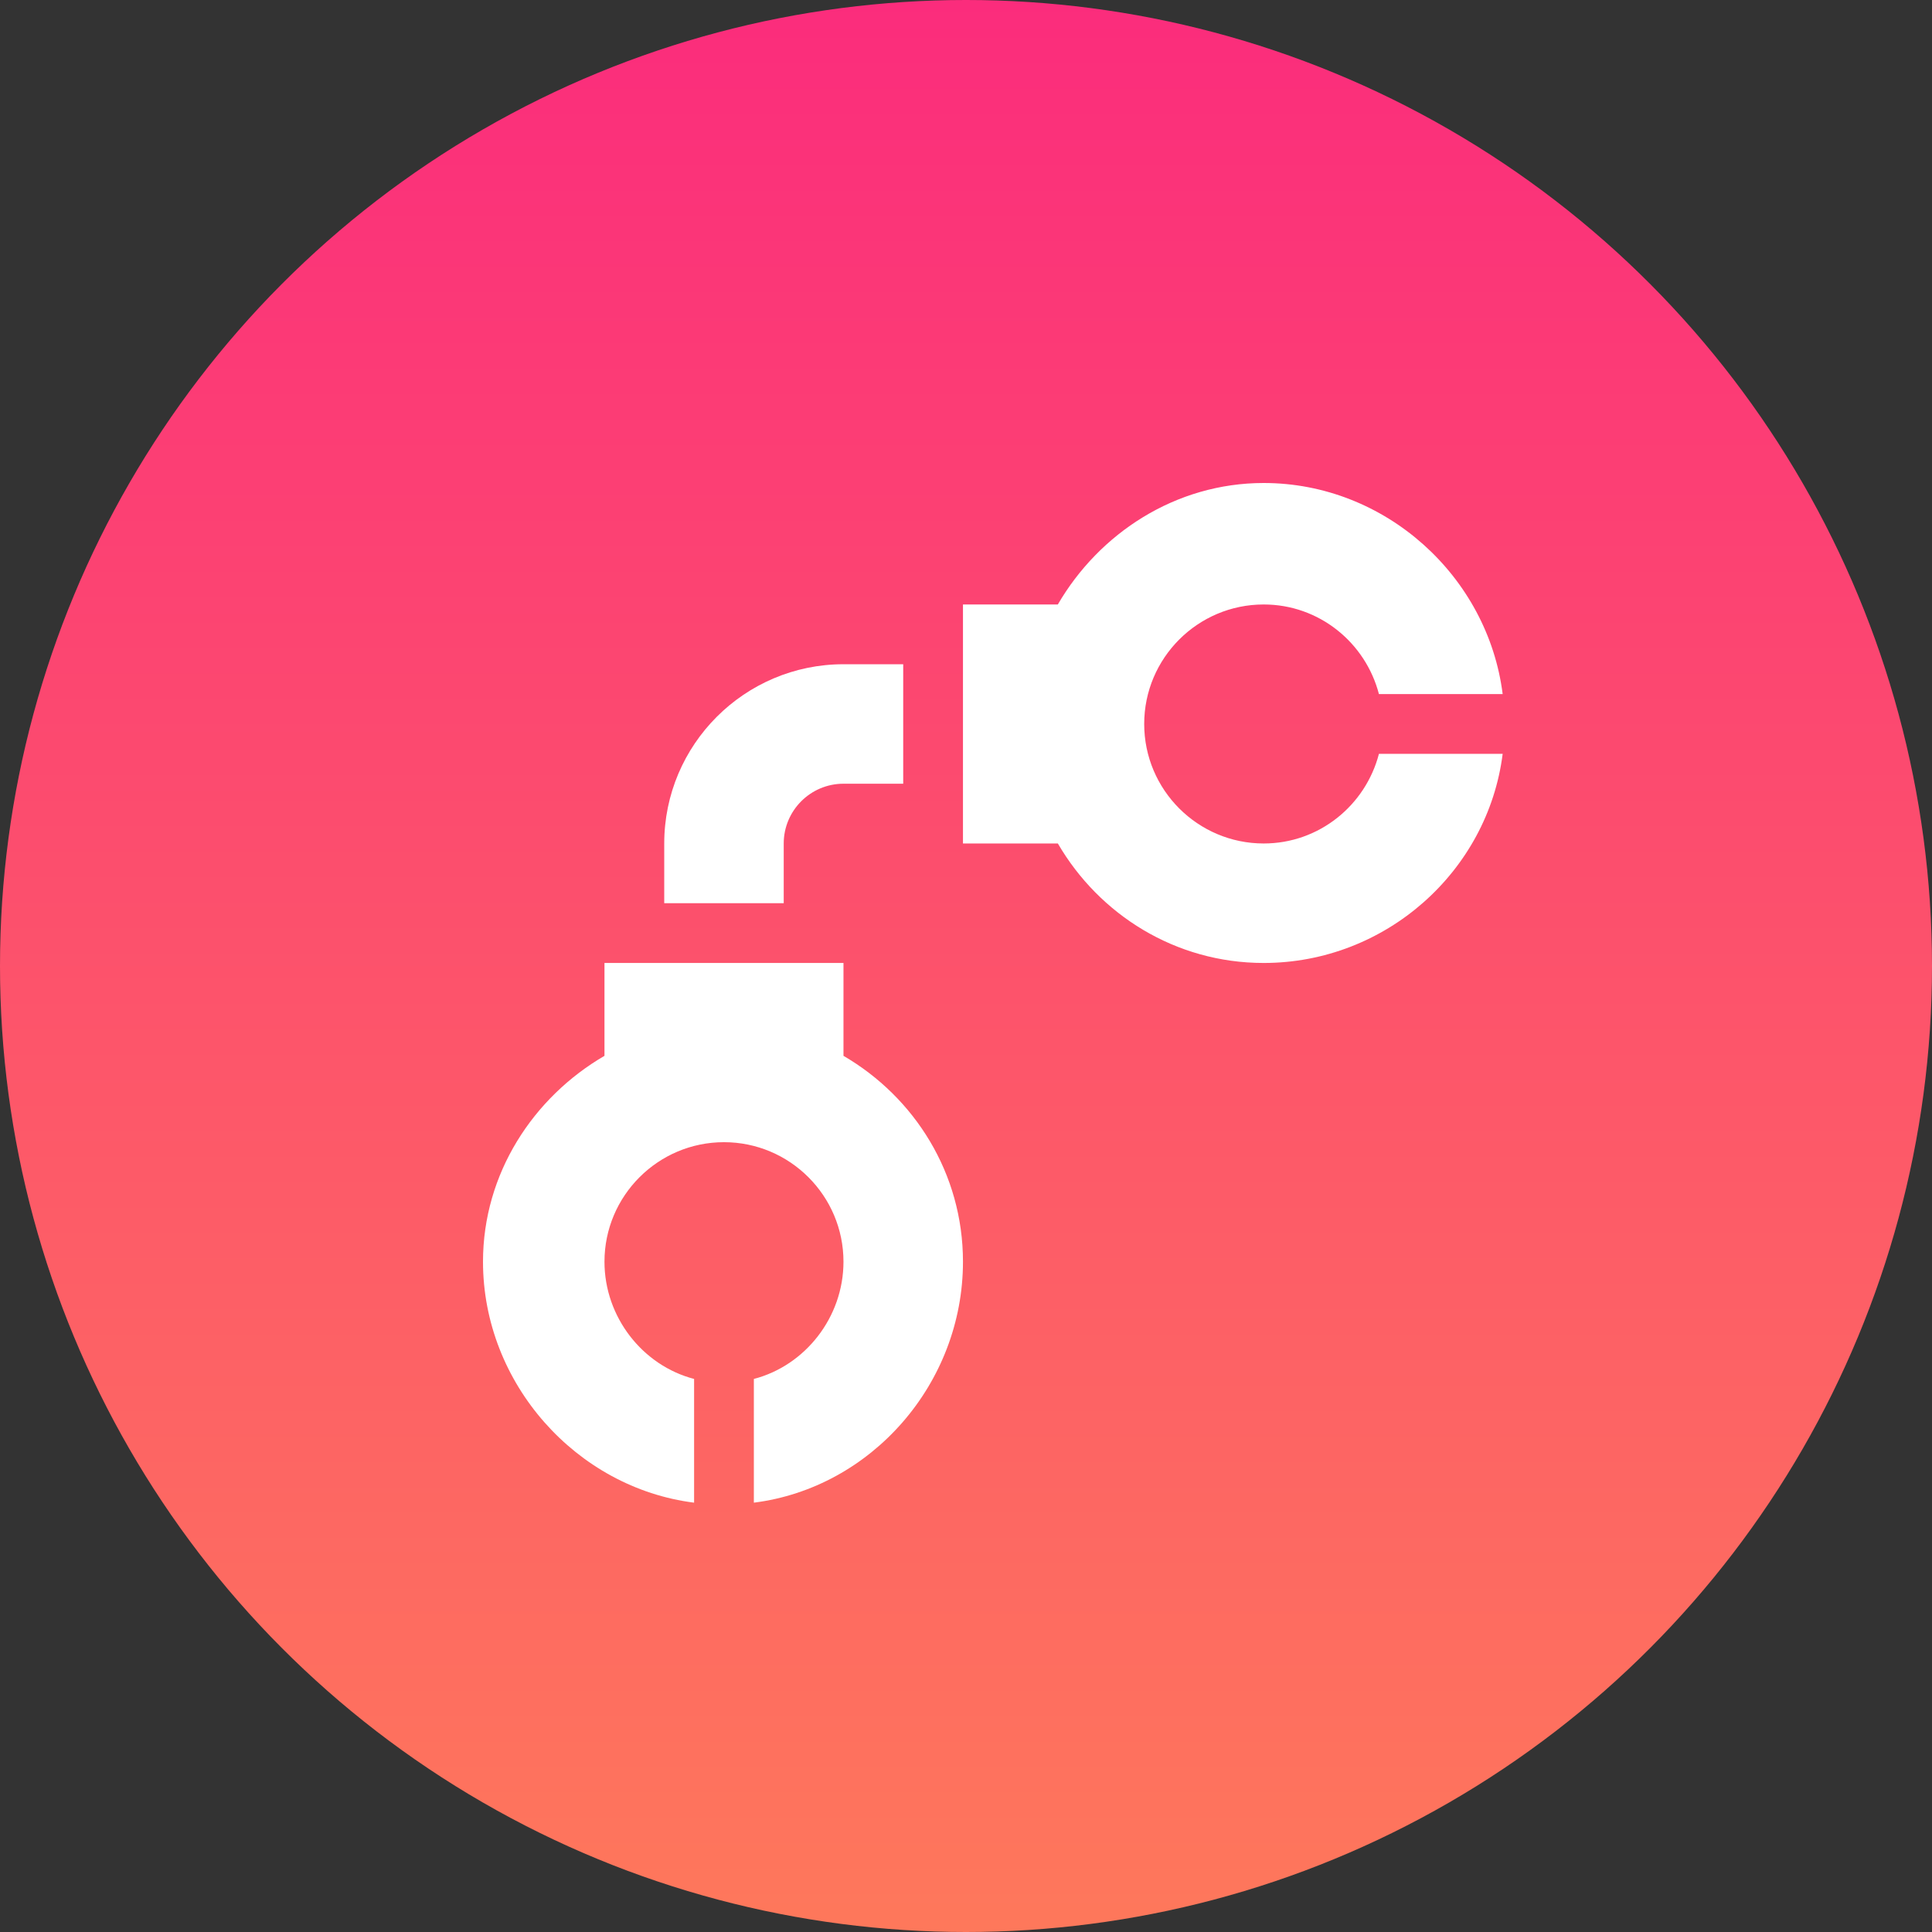
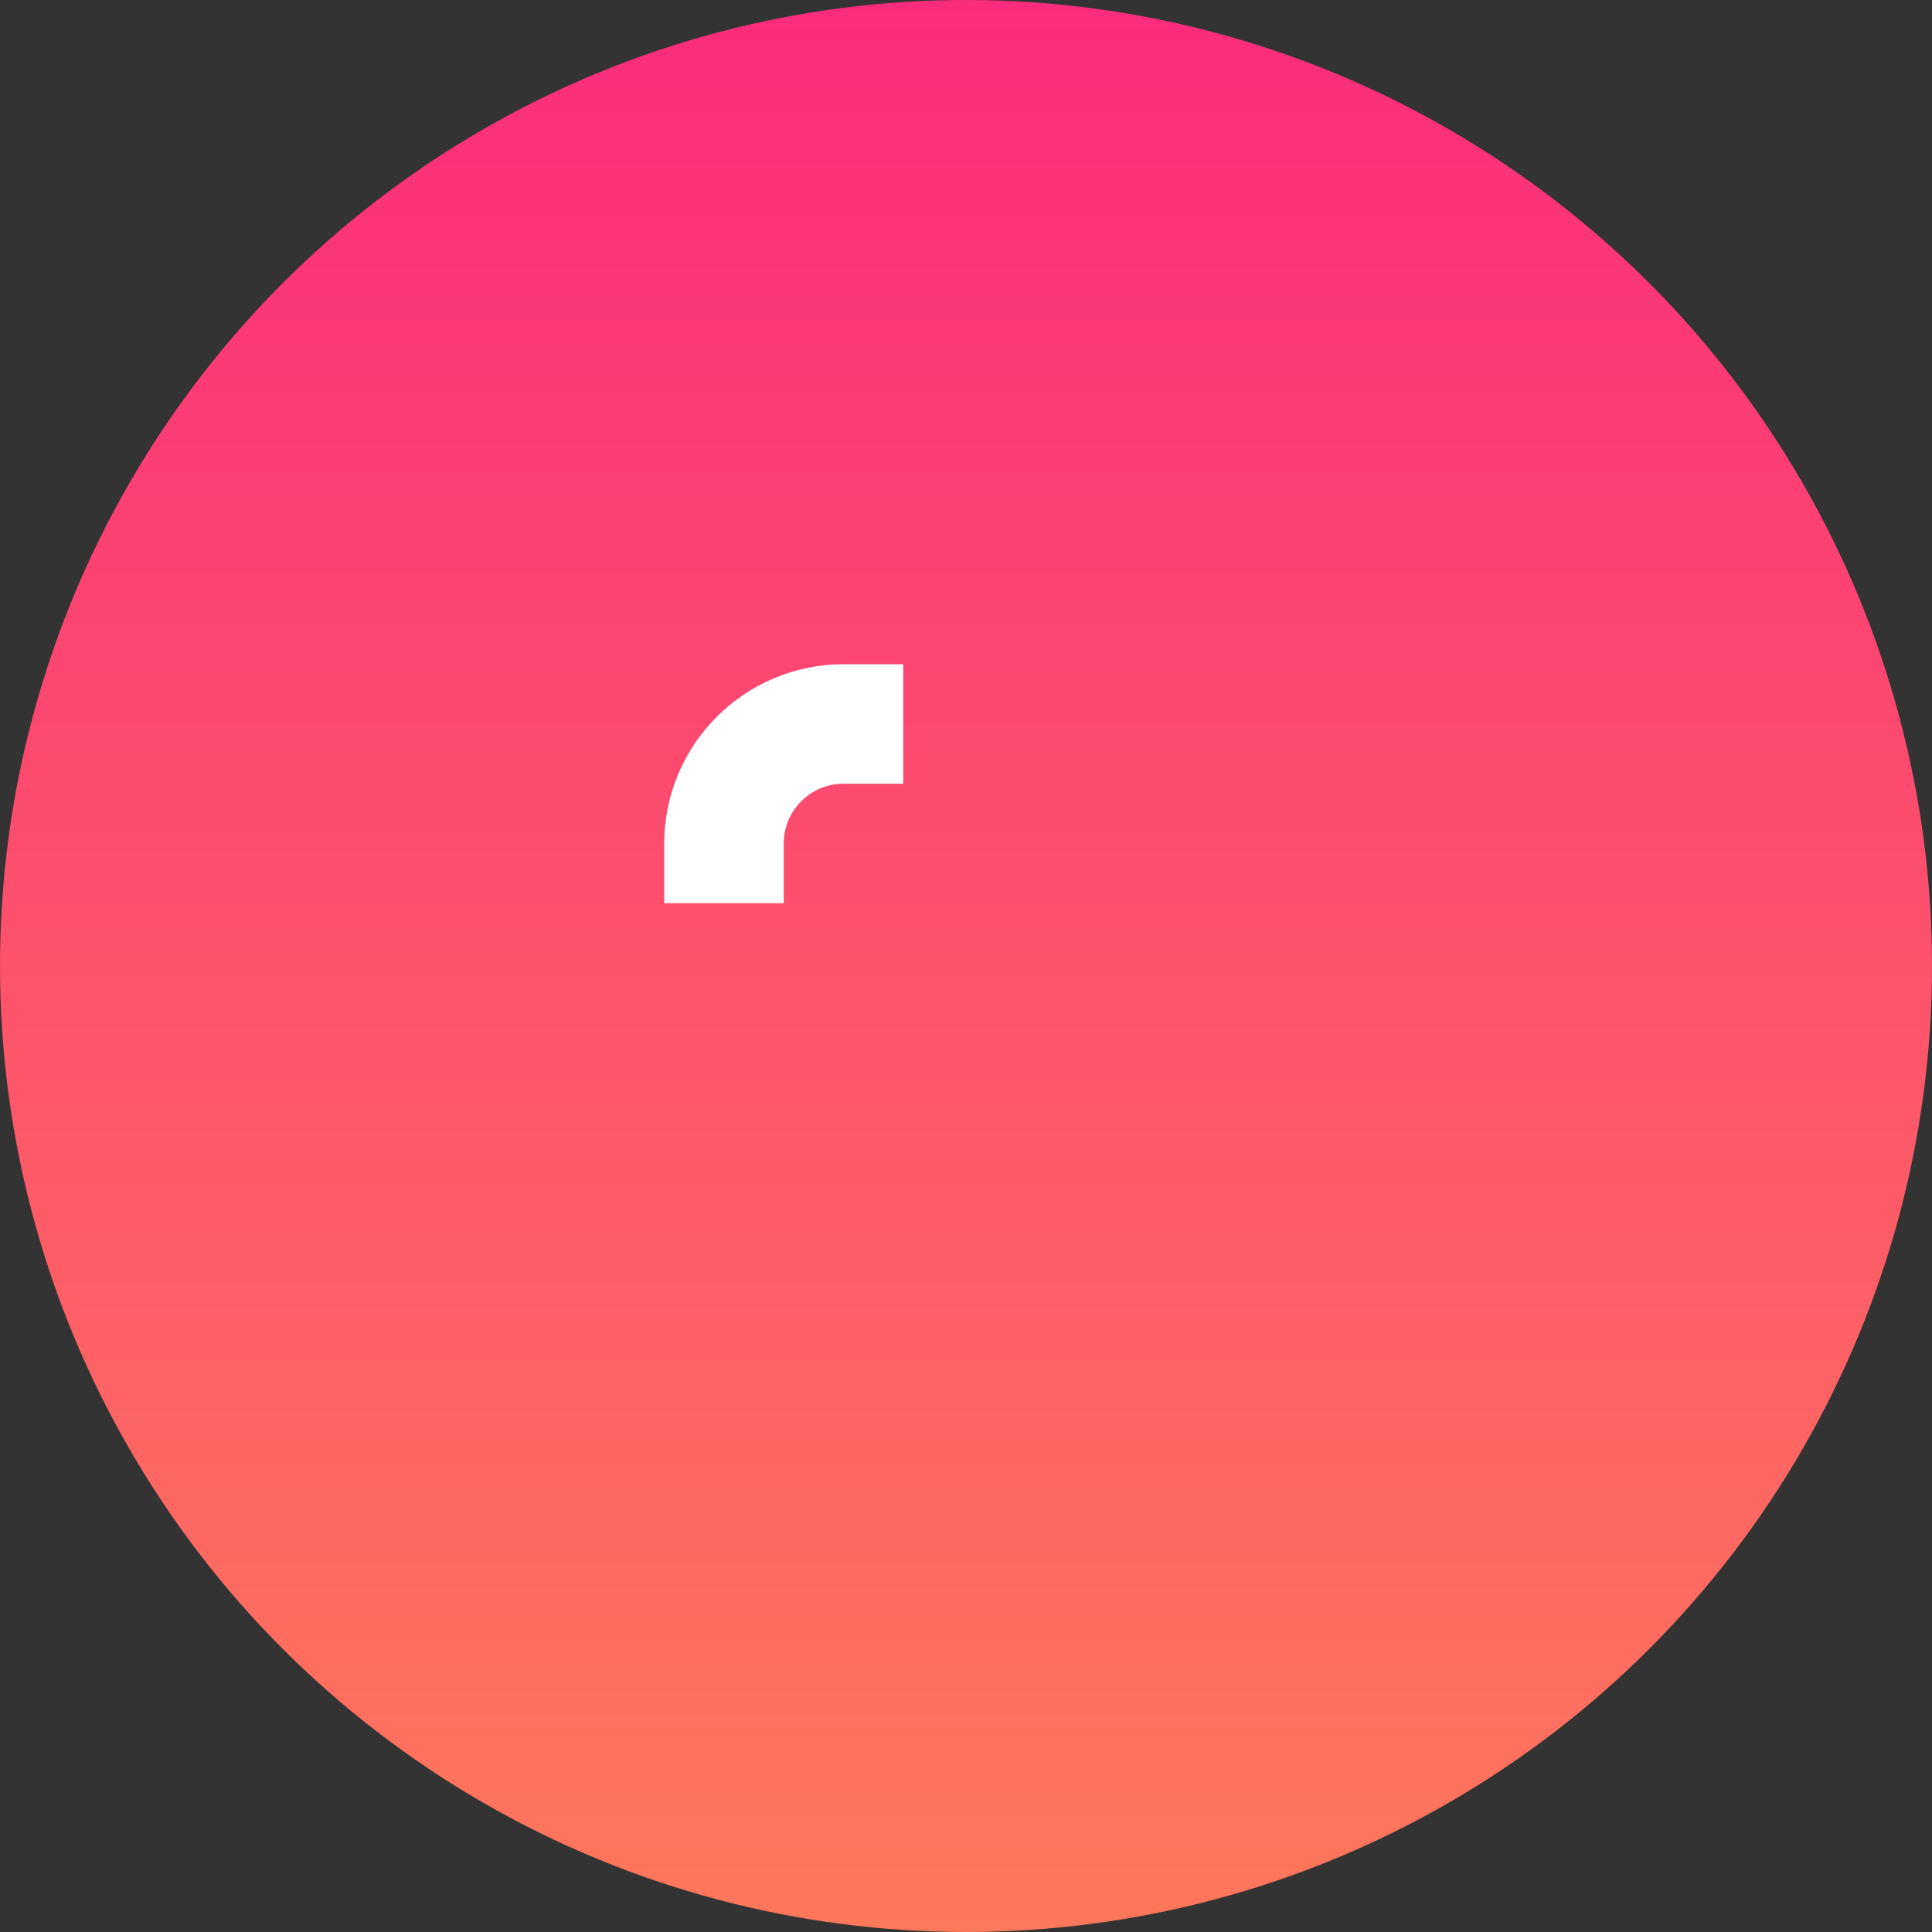
<svg xmlns="http://www.w3.org/2000/svg" width="72" height="72" viewBox="0 0 72 72" fill="none">
  <rect x="0" y="0" width="72" height="72" fill="#333333" stroke="none" />
  <circle cx="36" cy="36" r="36" fill="url(#paint0_linear)" />
-   <path d="M25.867 56V51.389C23.952 50.891 22.527 49.089 22.527 47.02C22.527 44.564 24.525 42.566 26.98 42.566C29.436 42.566 31.434 44.564 31.434 47.02C31.434 49.089 30.009 50.891 28.094 51.389V56C32.481 55.447 35.887 51.557 35.887 47.02C35.887 43.731 34.085 40.891 31.434 39.348V35.887H22.527V39.348C19.876 40.891 18 43.731 18 47.02C18 51.557 21.48 55.447 25.867 56Z" fill="white" />
-   <path d="M47.094 22.527C49.163 22.527 50.891 23.952 51.389 25.867H56C55.447 21.48 51.631 18 47.094 18C43.806 18 40.965 19.876 39.422 22.527H35.887V31.434H39.423C40.965 34.085 43.806 35.887 47.094 35.887C51.631 35.887 55.447 32.481 56 28.094H51.389C50.891 30.009 49.163 31.434 47.094 31.434C44.638 31.434 42.641 29.436 42.641 26.98C42.641 24.525 44.638 22.527 47.094 22.527Z" fill="white" />
  <path d="M24.754 33.66H29.207V31.434C29.207 30.206 30.206 29.207 31.434 29.207H33.66V24.754H31.434C27.75 24.754 24.754 27.75 24.754 31.434V33.66Z" fill="white" />
  <defs>
    <linearGradient id="paint0_linear" x1="36" y1="0" x2="36" y2="72" gradientUnits="userSpaceOnUse">
      <stop stop-color="#FB2C7C" />
      <stop offset="1" stop-color="#FE785B" />
    </linearGradient>
  </defs>
</svg>